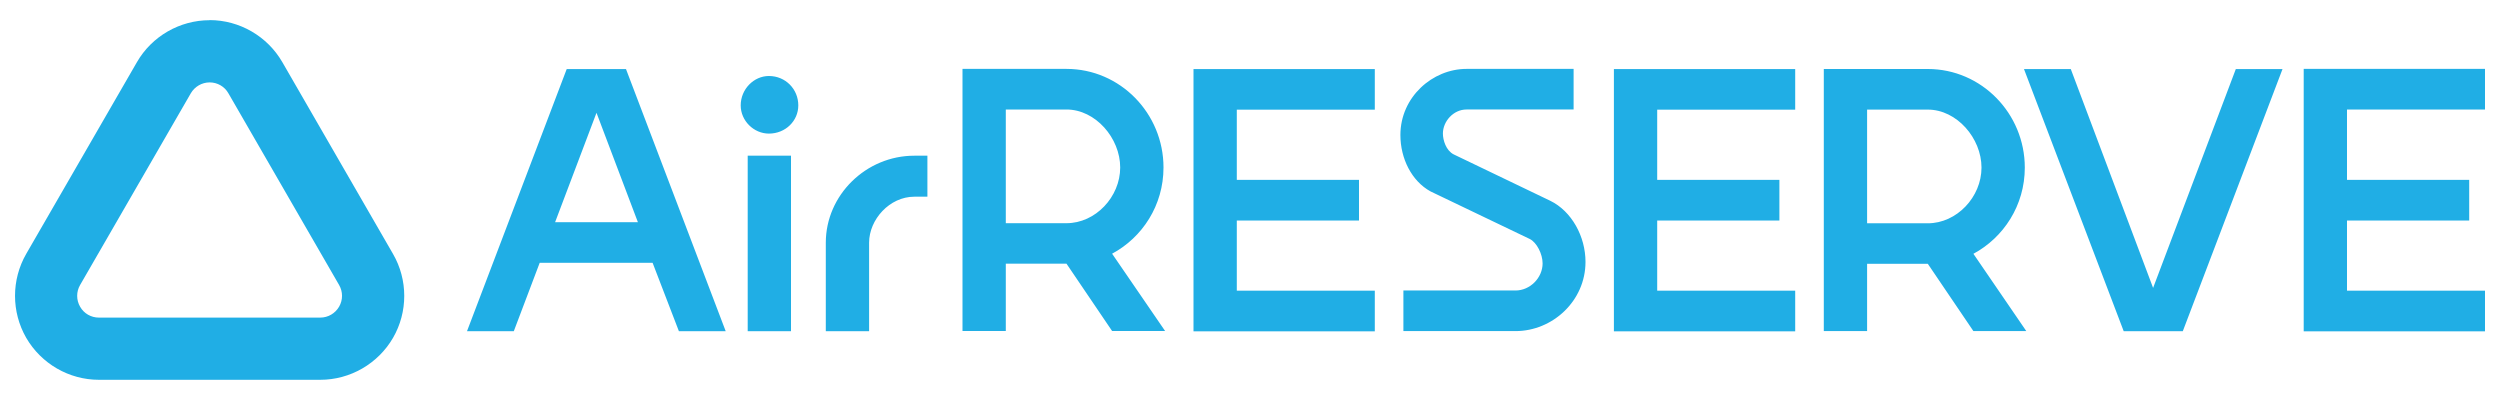
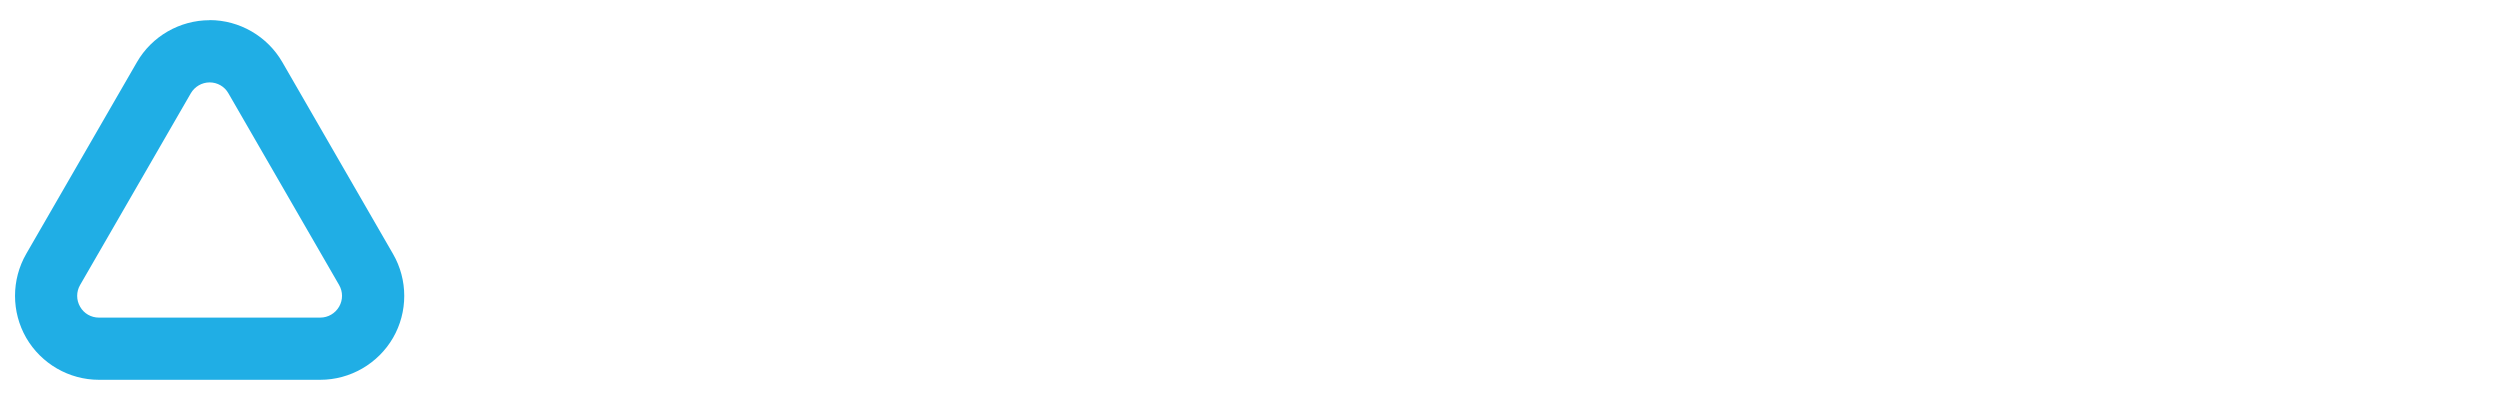
<svg xmlns="http://www.w3.org/2000/svg" id="_レイヤー_1" data-name="レイヤー 1" width="250" height="40" viewBox="0 0 250 40">
  <defs>
    <style>
      .cls-1 {
        fill: #20aee5;
      }
    </style>
  </defs>
-   <path class="cls-1" d="m116.35,16.75c0-5.41-4.33-9.86-9.7-9.86h-10.4v26.21h4.33v-6.73h6.07l4.56,6.73h5.3l-5.3-7.73c3.02-1.62,5.14-4.83,5.14-8.62Zm-9.7,5.57h-6.07v-11.37h6.07c2.9,0,5.37,2.86,5.37,5.8s-2.47,5.57-5.37,5.57Zm51.9,3.87c0,3.9-3.29,6.92-7,6.92h-11.21v-4.06h11.21c1.47,0,2.71-1.28,2.71-2.71,0-.93-.58-2.09-1.28-2.44l-9.93-4.76c-1.89-1.04-3.01-3.29-3.01-5.64,0-3.79,3.21-6.61,6.61-6.61h10.71v4.06h-10.71c-1.32,0-2.36,1.2-2.36,2.4,0,.66.31,1.7,1.08,2.09l9.66,4.64c2.13,1.04,3.52,3.56,3.52,6.11Zm43.93-9.43c0-5.41-4.33-9.86-9.7-9.86h-10.4v26.21h4.33v-6.73h6.07l4.56,6.73h5.29l-5.29-7.73c3.01-1.62,5.14-4.83,5.14-8.62Zm-9.7,5.57h-6.07v-11.37h6.07c2.9,0,5.37,2.86,5.37,5.8s-2.47,5.57-5.37,5.57Zm30.79-15.42h4.68l-9.97,26.21h-5.91l-9.97-26.21h4.68l8.23,21.88,8.27-21.88Zm11.13,4.06v7.02h12.22v4.06h-12.22v7.02h13.8v4.06h-18.13V6.89h18.13v4.06h-13.8Zm-73.31-4.06h18.13v4.06h-13.8v7.02h12.22v4.06h-12.22v7.02h13.8v4.06h-18.13V6.89Zm-42.04,0h18.13v4.06h-13.8v7.02h12.22v4.06h-12.22v7.02h13.8v4.06h-18.13V6.89Zm-62.68,0l-9.97,26.21h4.68l2.59-6.84h11.29l2.63,6.84h4.68l-9.97-26.21h-5.92Zm-1.16,15.31l4.14-10.94,4.14,10.94h-8.27Zm19.26-6.65h4.33v17.55h-4.33V15.55Zm5.06-5.03c0,1.55-1.28,2.82-2.94,2.82-1.51,0-2.82-1.28-2.82-2.82,0-1.62,1.31-2.94,2.82-2.94,1.66,0,2.94,1.31,2.94,2.94Zm11.6,5.03h1.31v4.1h-1.31c-2.47,0-4.52,2.28-4.52,4.6v8.85h-4.33v-8.85c0-4.76,4.02-8.7,8.85-8.7Z" />
  <path class="cls-1" d="m20.96,8.24c.78,0,1.5.41,1.88,1.09l11.07,19.17c.39.67.39,1.5,0,2.17-.39.67-1.1,1.09-1.88,1.09H9.89c-.78,0-1.5-.41-1.88-1.09-.39-.67-.39-1.5,0-2.17l11.07-19.17c.39-.67,1.11-1.09,1.88-1.09m0-6.22c-2.99,0-5.78,1.61-7.27,4.2L2.62,25.39c-1.49,2.59-1.49,5.8,0,8.39,1.5,2.59,4.28,4.2,7.27,4.2h22.14c2.99,0,5.77-1.61,7.27-4.19,1.5-2.59,1.5-5.81,0-8.4L28.23,6.21c-1.5-2.59-4.28-4.2-7.27-4.2h0Z" />
</svg>